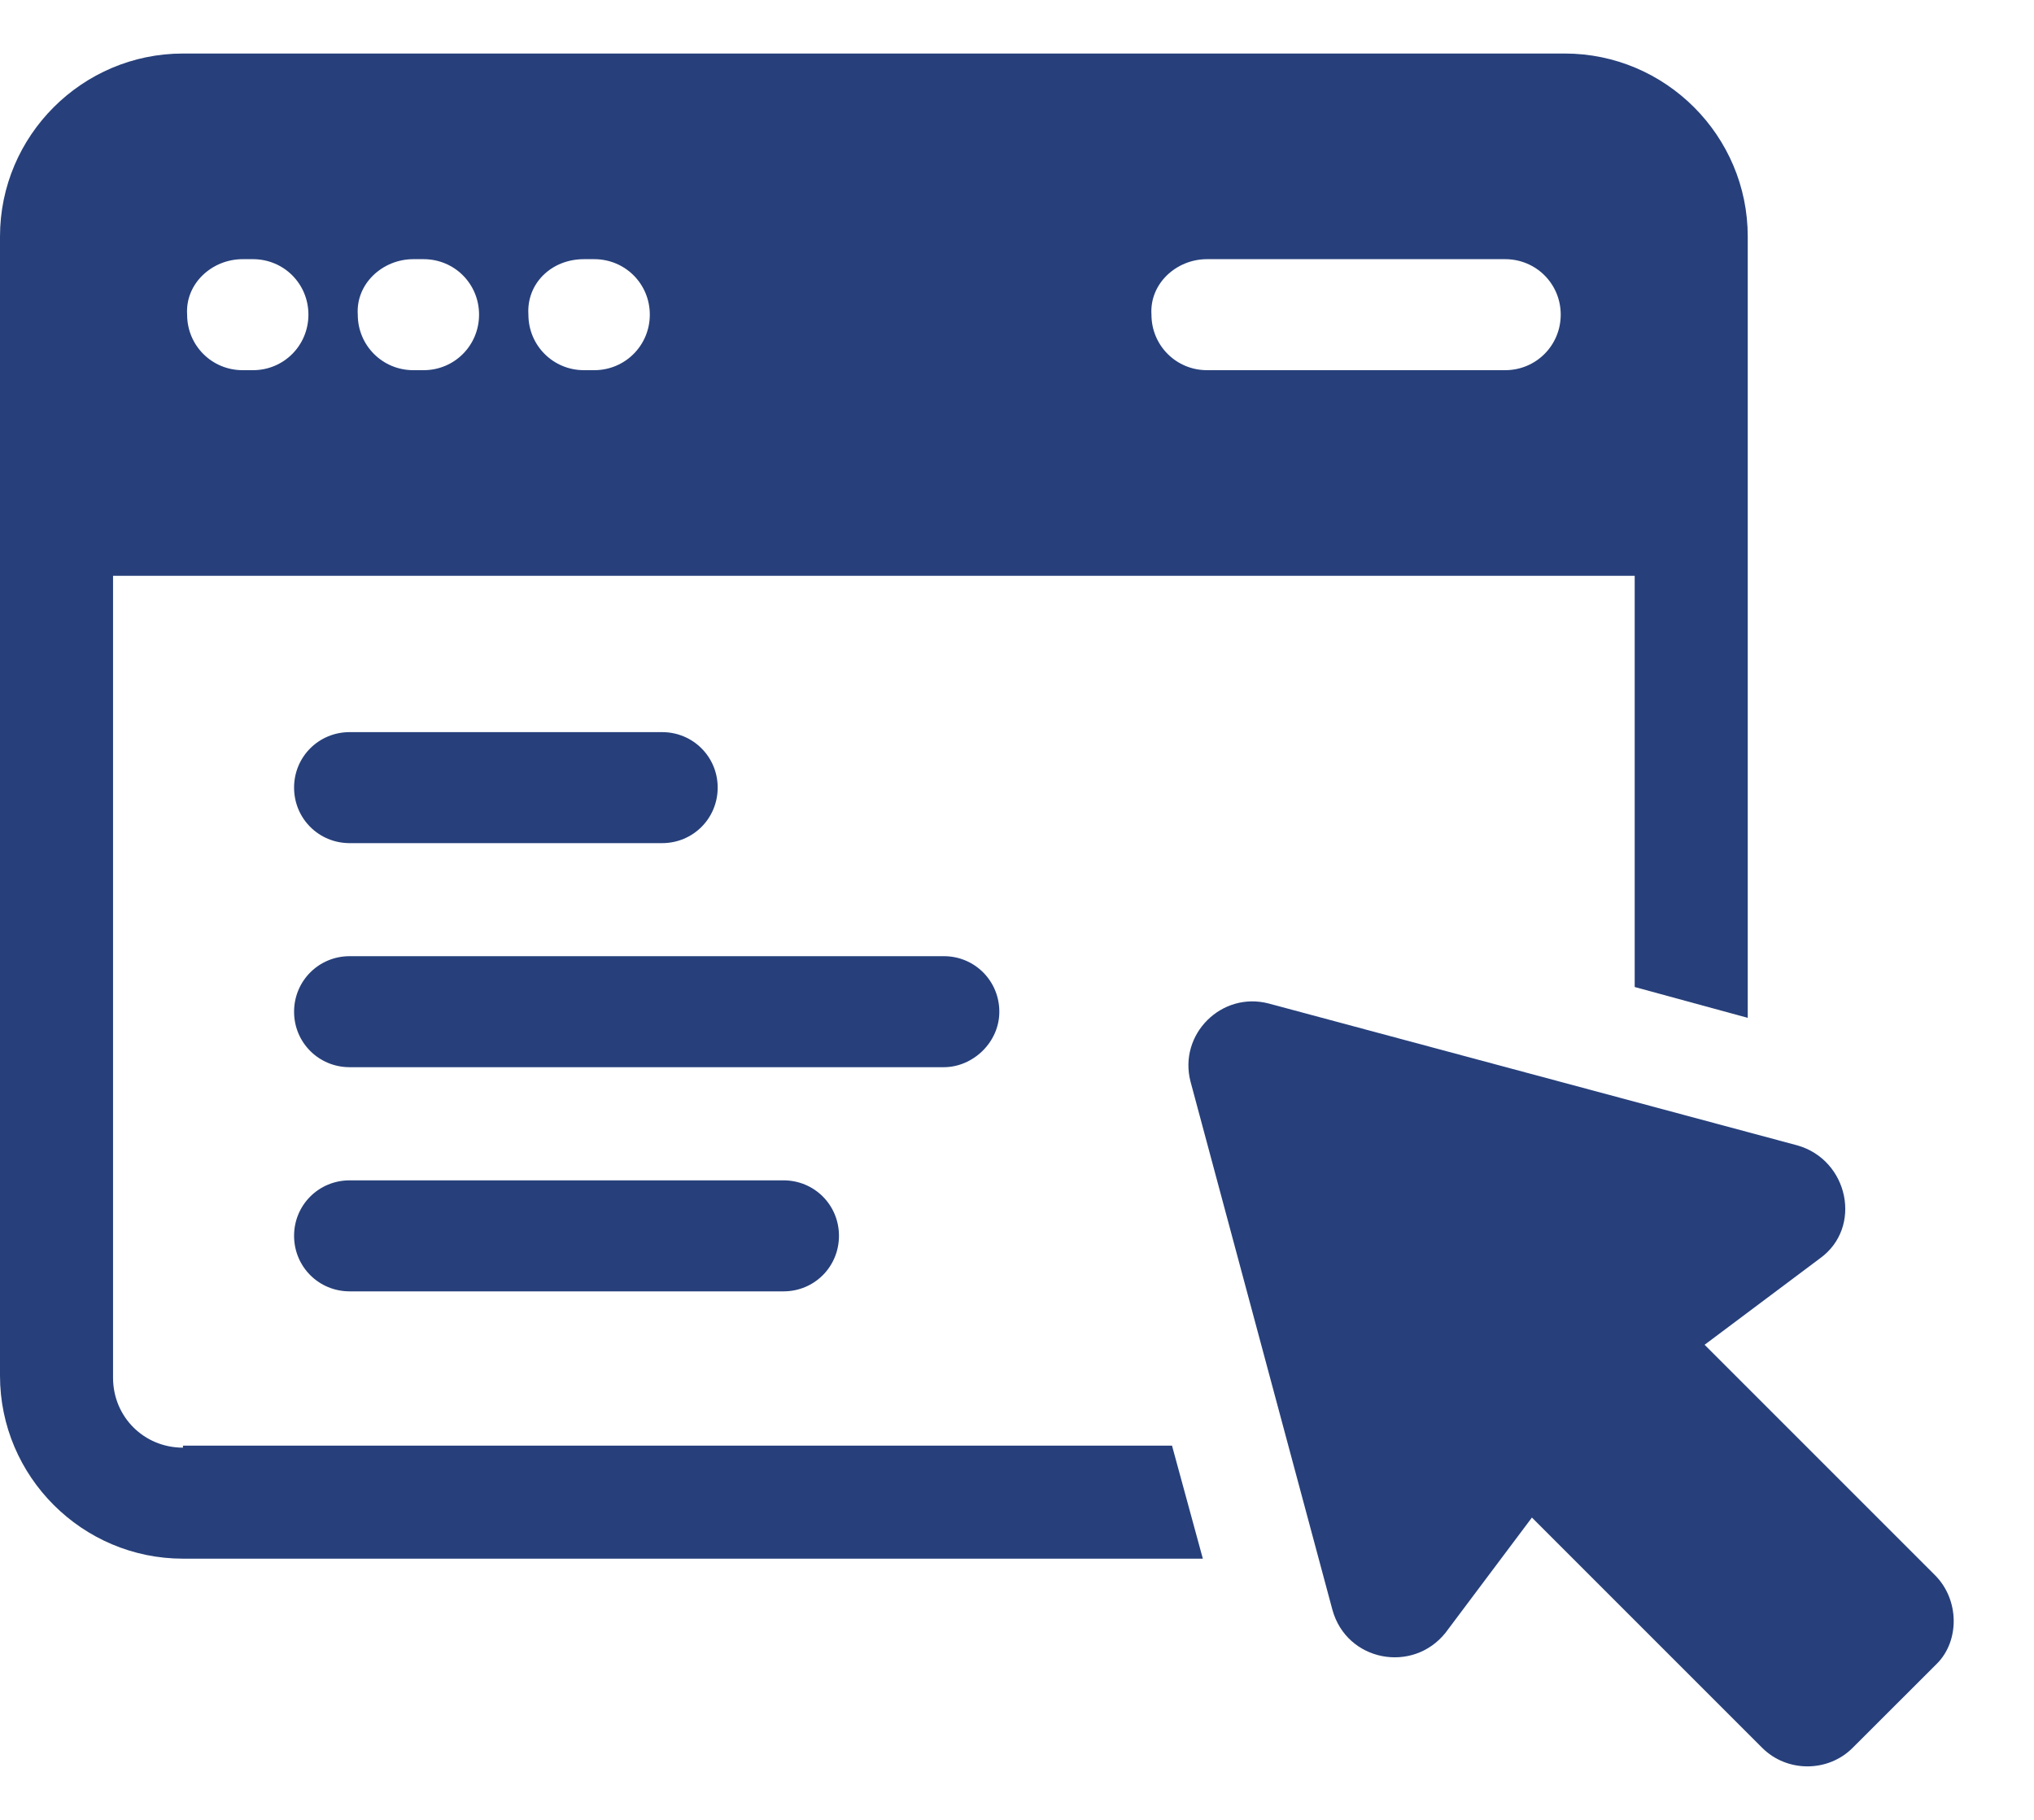
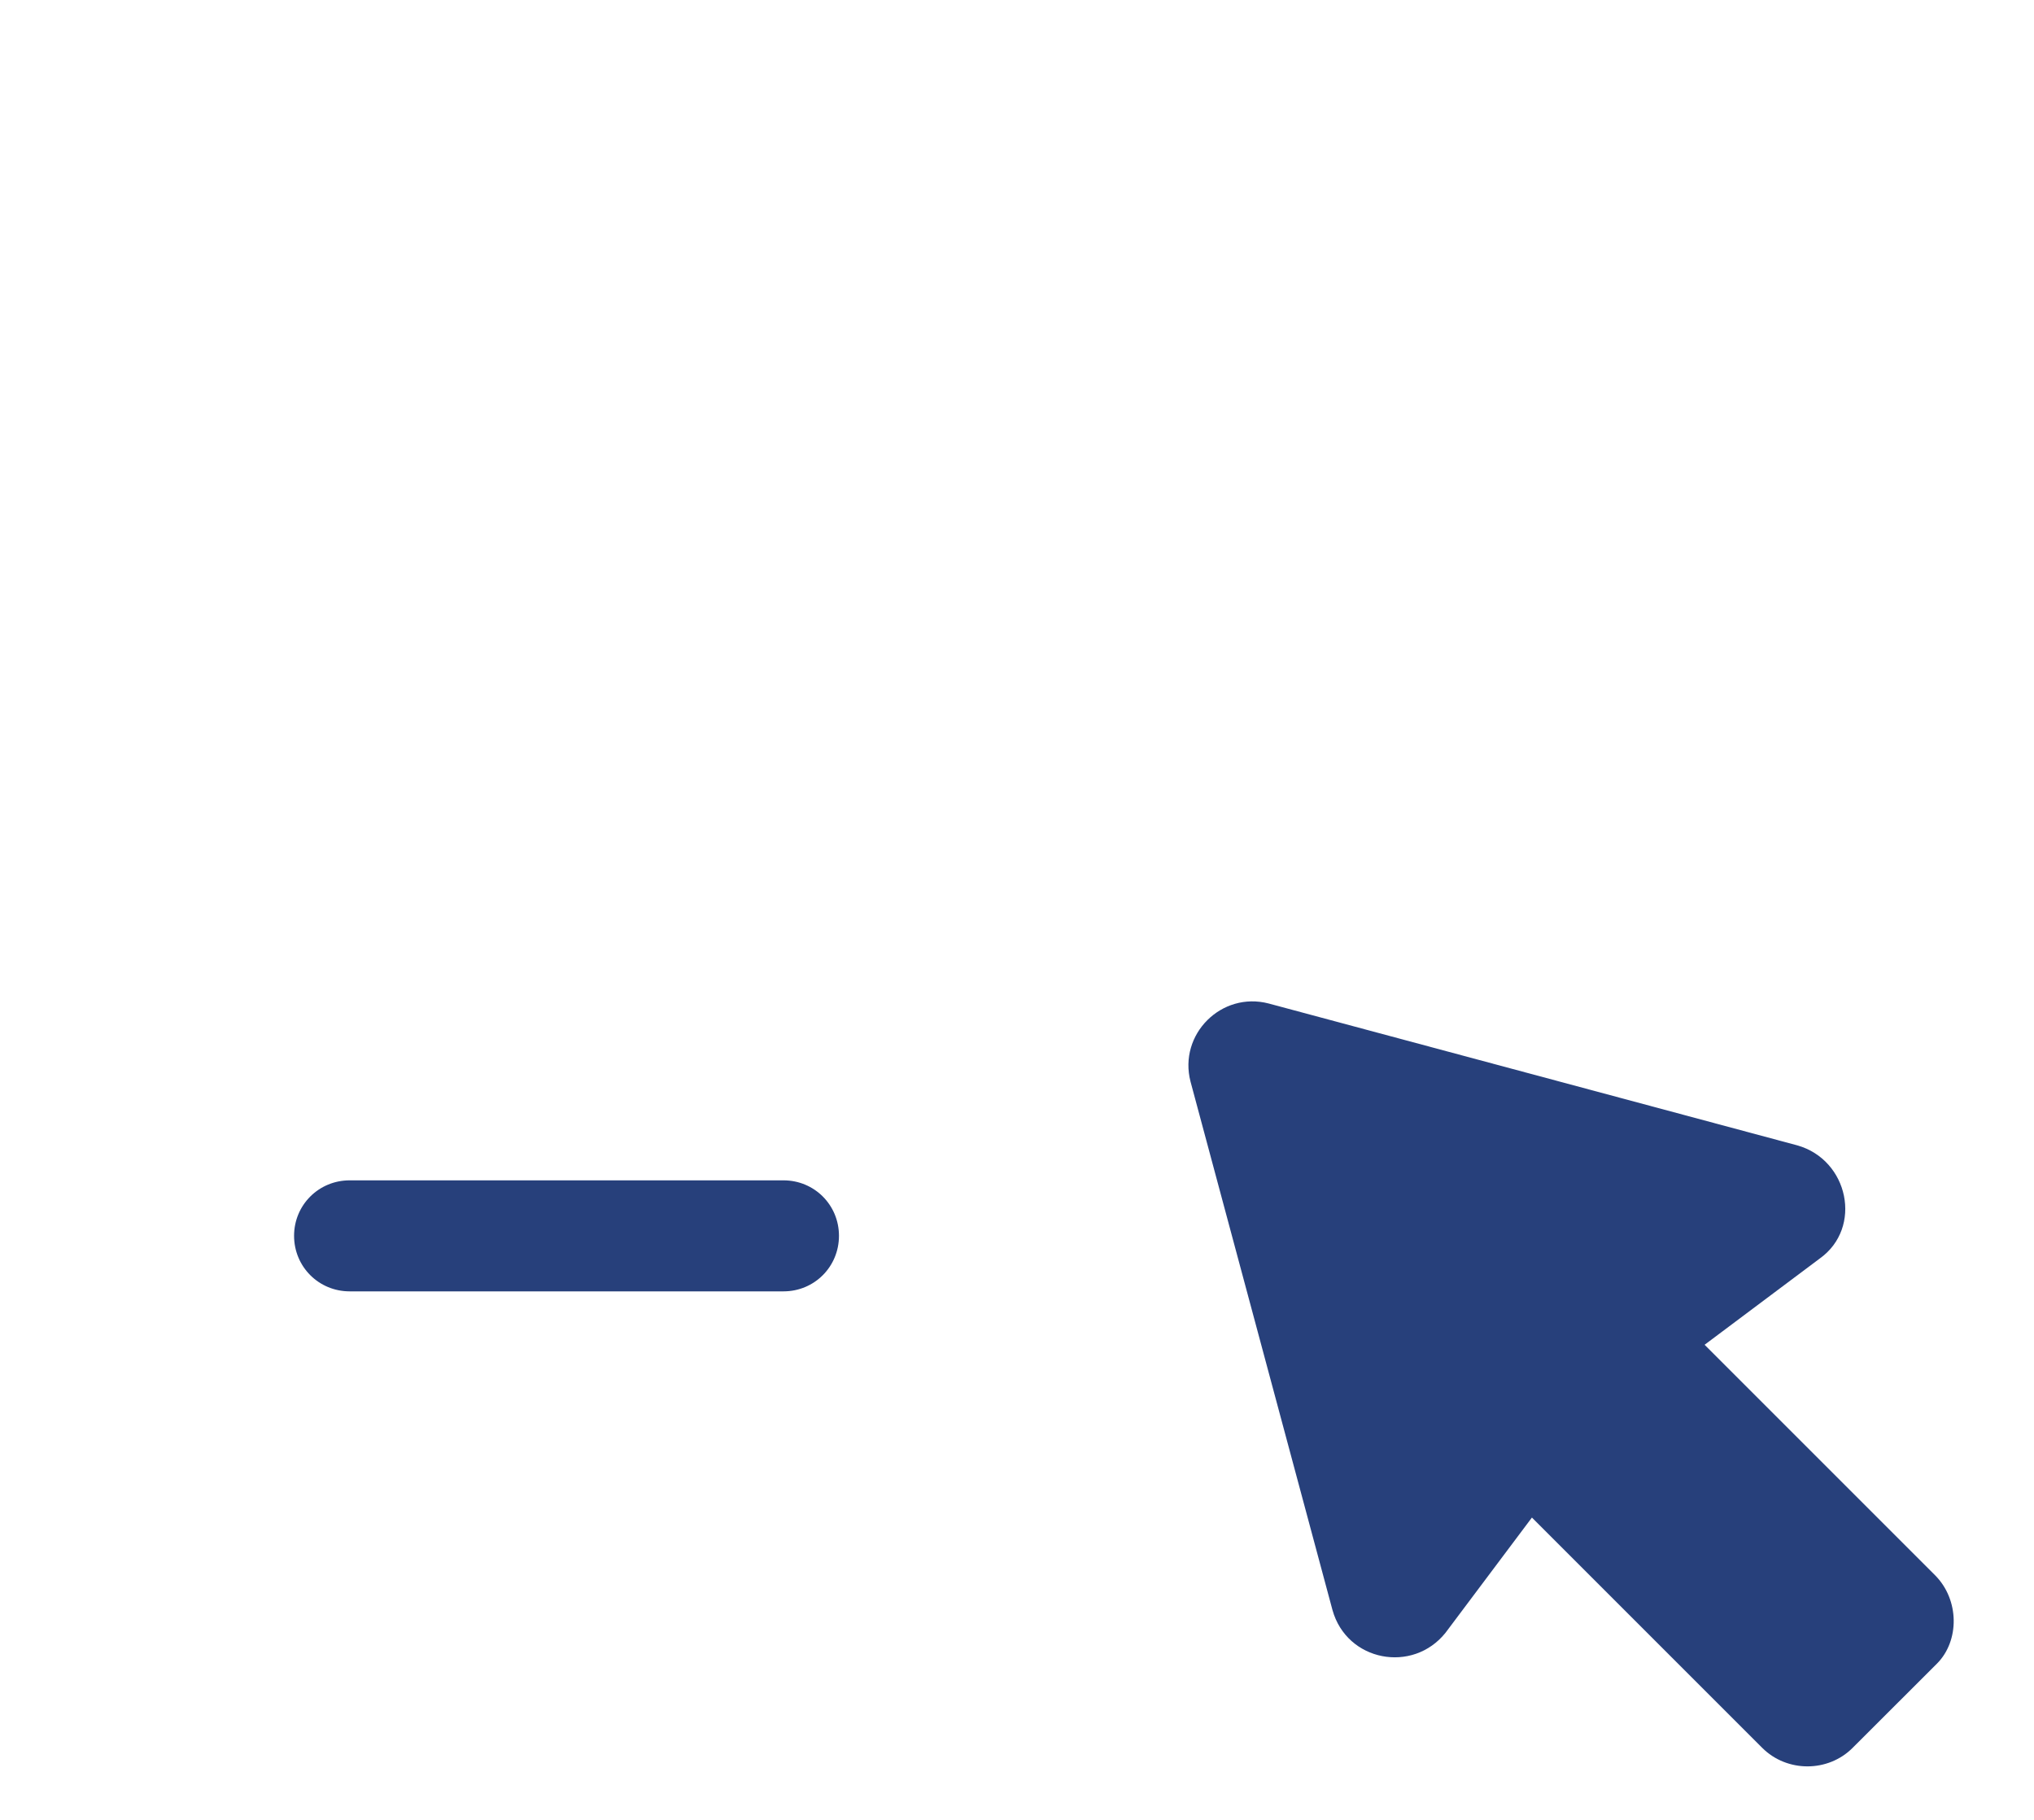
<svg xmlns="http://www.w3.org/2000/svg" width="19" height="17" viewBox="0 0 19 17" fill="none">
  <g id="Group">
    <g id="Group_2">
      <g id="Group_3">
-         <path id="Vector" d="M1.709 13.523C1.345 13.523 1.056 13.235 1.056 12.87V5.379H15.27V9.22L16.326 9.508V2.209C16.326 1.268 15.558 0.5 14.617 0.5H1.709C0.768 0.5 0 1.268 0 2.209V12.851C0 13.792 0.768 14.56 1.709 14.56H11.236L10.948 13.504H1.709V13.523ZM11.275 2.421H14.06C14.348 2.421 14.579 2.651 14.579 2.939C14.579 3.227 14.348 3.458 14.06 3.458H11.275C10.987 3.458 10.756 3.227 10.756 2.939C10.737 2.651 10.987 2.421 11.275 2.421ZM5.455 2.421H5.551C5.839 2.421 6.07 2.651 6.07 2.939C6.07 3.227 5.839 3.458 5.551 3.458H5.455C5.167 3.458 4.936 3.227 4.936 2.939C4.917 2.651 5.148 2.421 5.455 2.421ZM3.861 2.421H3.957C4.245 2.421 4.475 2.651 4.475 2.939C4.475 3.227 4.245 3.458 3.957 3.458H3.861C3.573 3.458 3.342 3.227 3.342 2.939C3.323 2.651 3.573 2.421 3.861 2.421ZM2.267 2.421H2.363C2.651 2.421 2.881 2.651 2.881 2.939C2.881 3.227 2.651 3.458 2.363 3.458H2.267C1.978 3.458 1.748 3.227 1.748 2.939C1.729 2.651 1.978 2.421 2.267 2.421Z" fill="#27407B" />
        <path id="Vector_2" d="M18.075 14.714L15.923 12.562L16.999 11.756C17.402 11.468 17.268 10.834 16.788 10.699L11.851 9.374C11.41 9.259 11.006 9.662 11.121 10.104L12.447 15.04C12.581 15.52 13.196 15.636 13.503 15.252L14.31 14.176L16.461 16.327C16.692 16.558 17.076 16.558 17.306 16.327L18.094 15.54C18.305 15.328 18.305 14.944 18.075 14.714Z" fill="#27407B" />
-         <path id="Vector_3" d="M3.266 7.876H6.185C6.473 7.876 6.704 7.646 6.704 7.357C6.704 7.069 6.473 6.839 6.185 6.839H3.266C2.978 6.839 2.747 7.069 2.747 7.357C2.747 7.646 2.978 7.876 3.266 7.876Z" fill="#27407B" />
-         <path id="Vector_4" d="M9.335 9.451C9.335 9.163 9.105 8.932 8.817 8.932H3.266C2.978 8.932 2.747 9.163 2.747 9.451C2.747 9.739 2.978 9.969 3.266 9.969H8.817C9.086 9.969 9.335 9.739 9.335 9.451Z" fill="#27407B" />
        <path id="Vector_5" d="M3.266 11.026C2.978 11.026 2.747 11.256 2.747 11.544C2.747 11.833 2.978 12.063 3.266 12.063H7.319C7.607 12.063 7.837 11.833 7.837 11.544C7.837 11.256 7.607 11.026 7.319 11.026H3.266Z" fill="#27407B" />
      </g>
    </g>
  </g>
</svg>